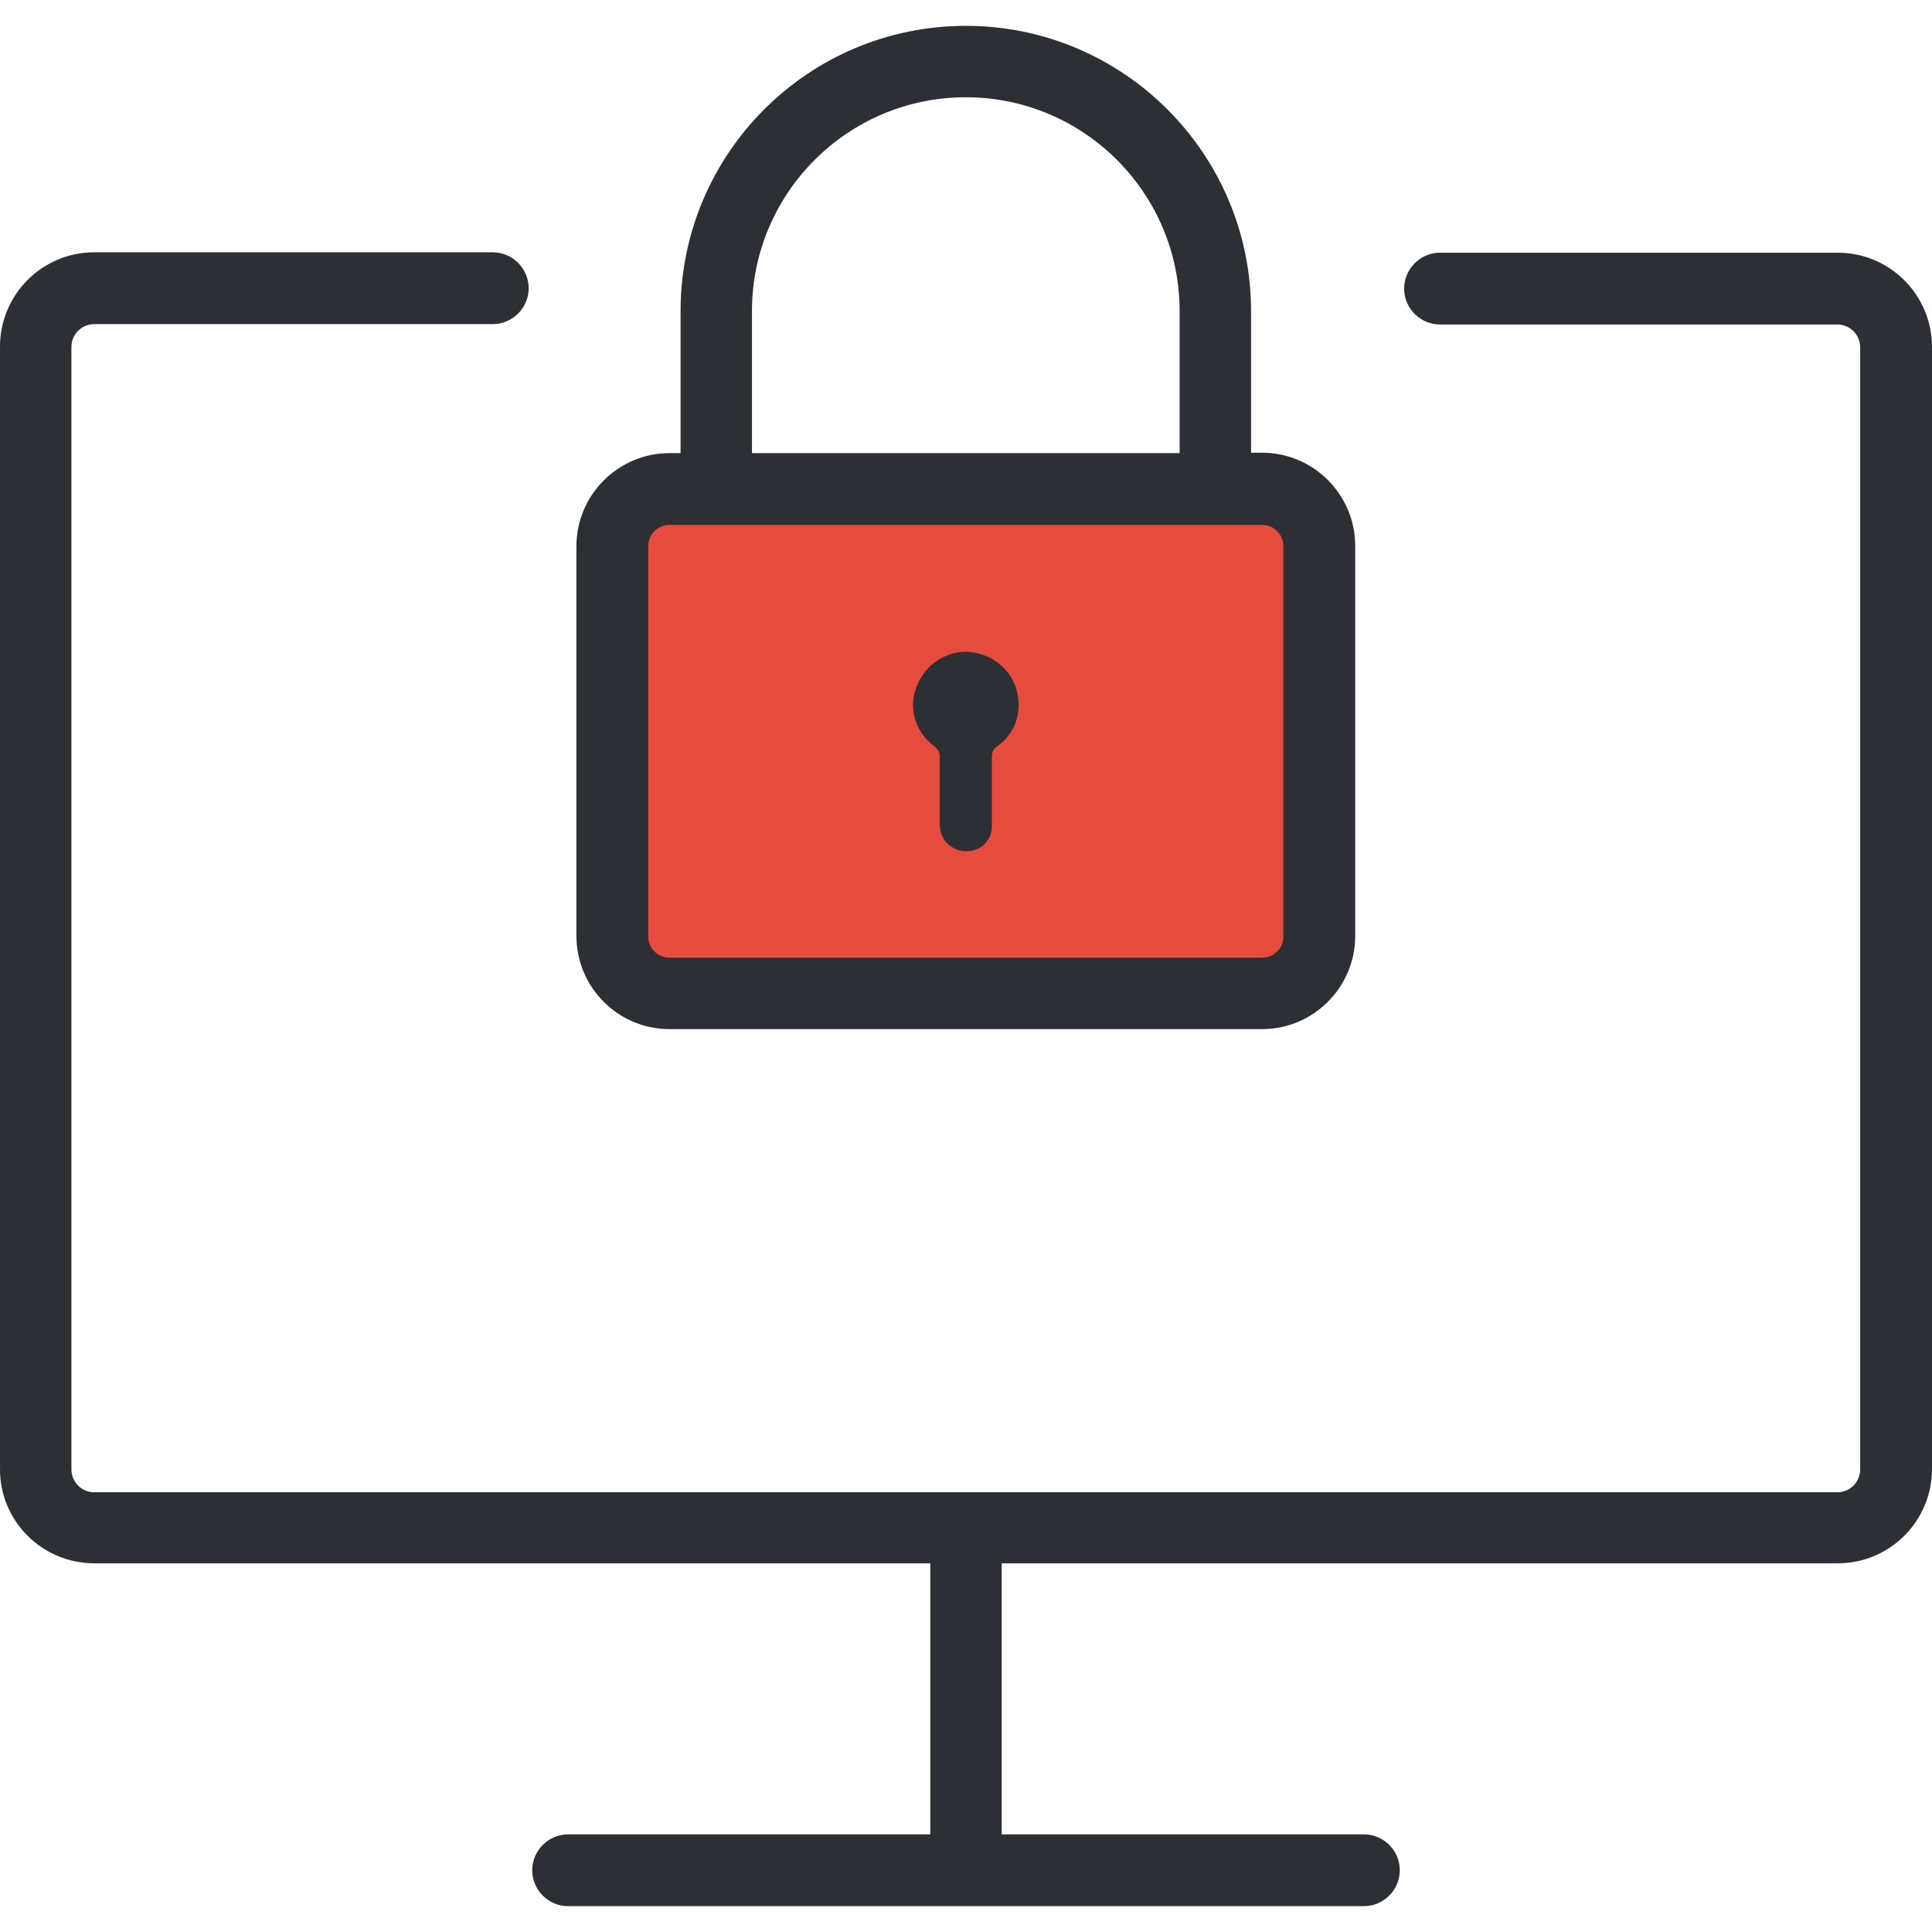
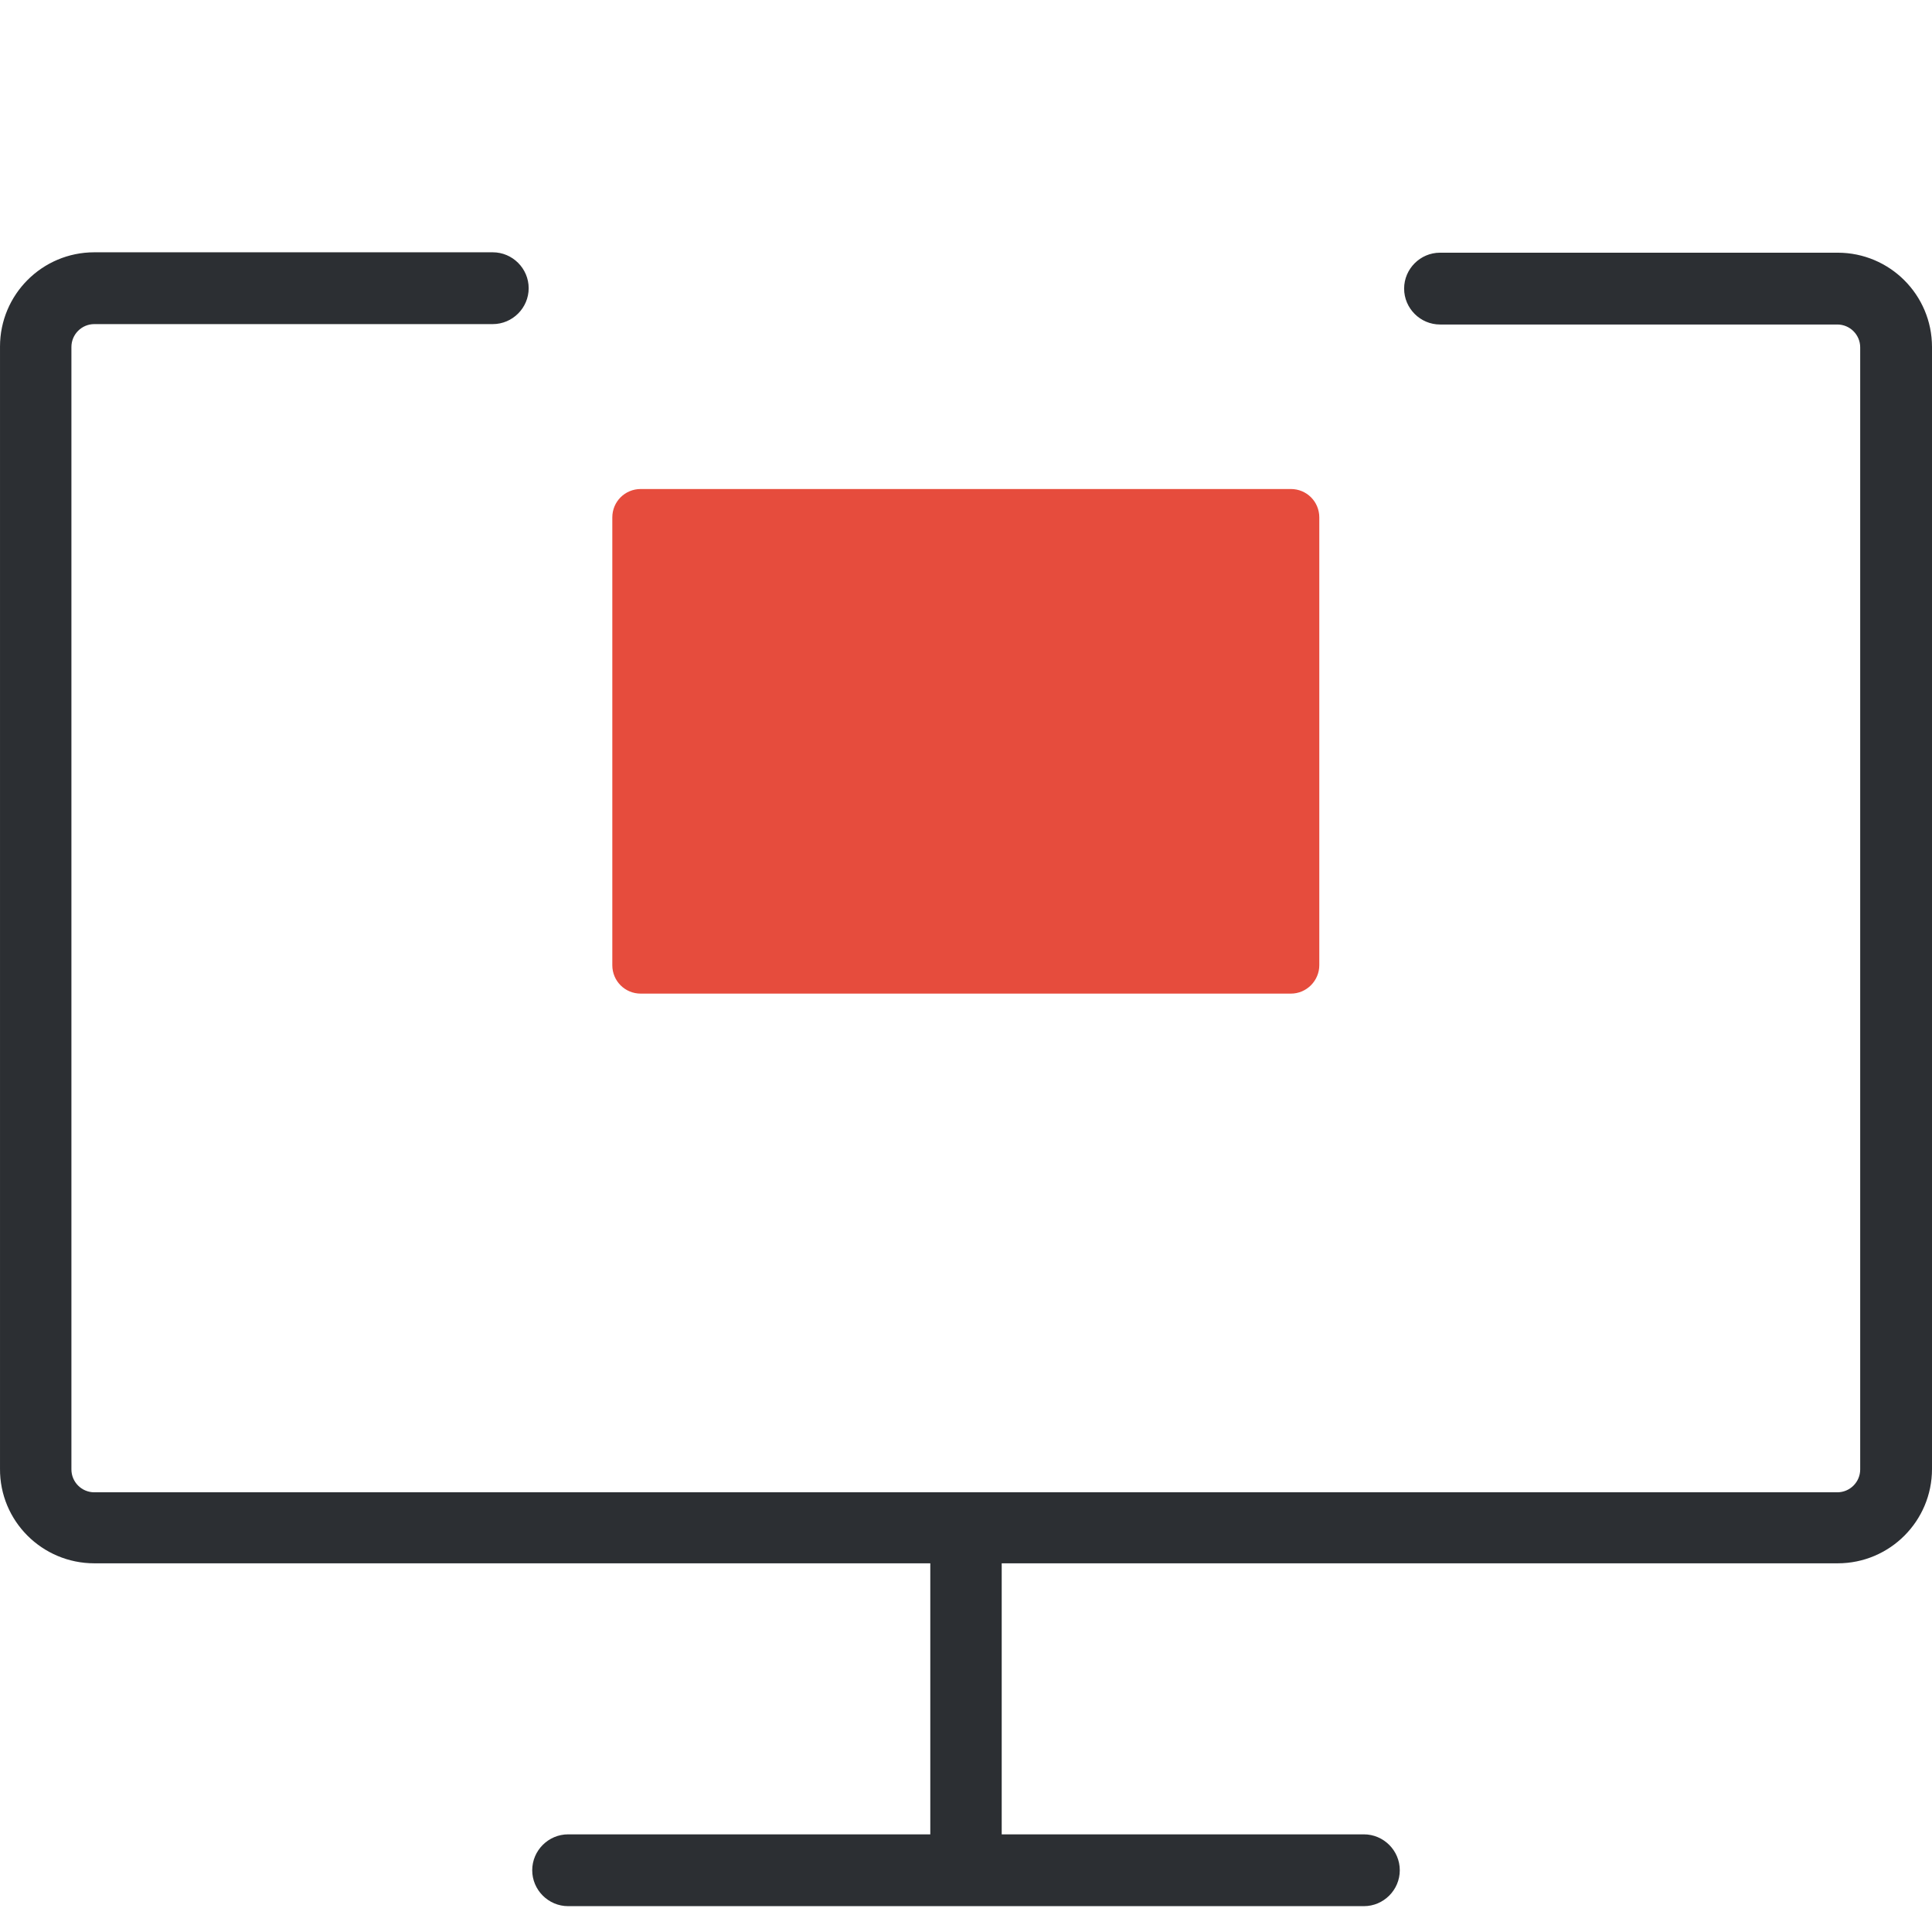
<svg xmlns="http://www.w3.org/2000/svg" version="1.1" id="Layer_1" x="0px" y="0px" viewBox="0 0 489.701 489.701" style="enable-background:new 0 0 489.701 489.701;" xml:space="preserve">
  <g>
    <g>
      <path style="fill:#E64C3D;" d="M327.201,251.85h-164.8c-4,0-7.2-3.2-7.2-7.2v-113.5c0-4,3.2-7.2,7.2-7.2h164.8    c4,0,7.2,3.2,7.2,7.2v113.5C334.401,248.55,331.201,251.85,327.201,251.85z" />
      <path style="fill:#2C2F33;" d="M23.901,396.25h211.9v68.7h-91.8c-5,0-9.1,4.1-9.1,9.1s4.1,9.1,9.1,9.1h201.7c5,0,9.1-4.1,9.1-9.1    s-4.1-9.1-9.1-9.1h-91.8v-68.7h211.9c13.2,0,23.9-10.7,23.9-23.9V87.95c0-13.2-10.7-23.9-23.9-23.9h-100.8c-5,0-9.1,4.1-9.1,9.1    s4.1,9.1,9.1,9.1h100.7c3.2,0,5.8,2.6,5.8,5.8v284.4c0,3.2-2.6,5.8-5.8,5.8h-441.8c-3.2,0-5.8-2.6-5.8-5.8V87.95    c0-3.2,2.6-5.8,5.8-5.8h101c5,0,9.1-4.1,9.1-9.1s-4.1-9.1-9.1-9.1h-101c-13.2,0-23.9,10.7-23.9,23.9v284.4    C-0.099,385.55,10.701,396.25,23.901,396.25z" />
-       <path style="fill:#2C2F33;" d="M169.701,260.85h150.2c13,0,23.6-10.6,23.6-23.6v-98.9c0-13-10.6-23.6-23.6-23.6h-2.8v-35.9    c0-39.9-32.4-72.3-72.3-72.3s-72.3,32.4-72.3,72.3v36h-2.8c-13,0-23.6,10.6-23.6,23.6v98.9    C146.201,250.35,156.701,260.85,169.701,260.85z M190.601,78.85c0-29.9,24.3-54.2,54.2-54.2s54.2,24.3,54.2,54.2v36h-108.4    L190.601,78.85L190.601,78.85z M164.301,138.45c0-3,2.4-5.4,5.4-5.4h150.2c3,0,5.4,2.4,5.4,5.4v98.9c0,3-2.4,5.4-5.4,5.4h-150.2    c-3,0-5.4-2.4-5.4-5.4L164.301,138.45L164.301,138.45z" />
-       <path style="fill:#2C2F33;" d="M236.901,189.25c1,0.8,1.3,1.5,1.3,2.7c0,5.7,0,11.5,0,17.2l0,0c0,4.7,5,8.3,10,5.8    c2.1-1.1,3.3-3.4,3.2-5.8l0,0c0-5.7,0-11.5,0-17.2c0-1.3,0.3-2.1,1.4-2.8c3.6-2.6,5.4-6.3,5.4-10.7c-0.1-6.5-4.6-11.7-11-13    c-5.8-1.2-12,2.1-14.5,7.7C230.001,178.85,231.701,185.35,236.901,189.25z" />
    </g>
  </g>
  <g>
</g>
  <g>
</g>
  <g>
</g>
  <g>
</g>
  <g>
</g>
  <g>
</g>
  <g>
</g>
  <g>
</g>
  <g>
</g>
  <g>
</g>
  <g>
</g>
  <g>
</g>
  <g>
</g>
  <g>
</g>
  <g>
</g>
</svg>